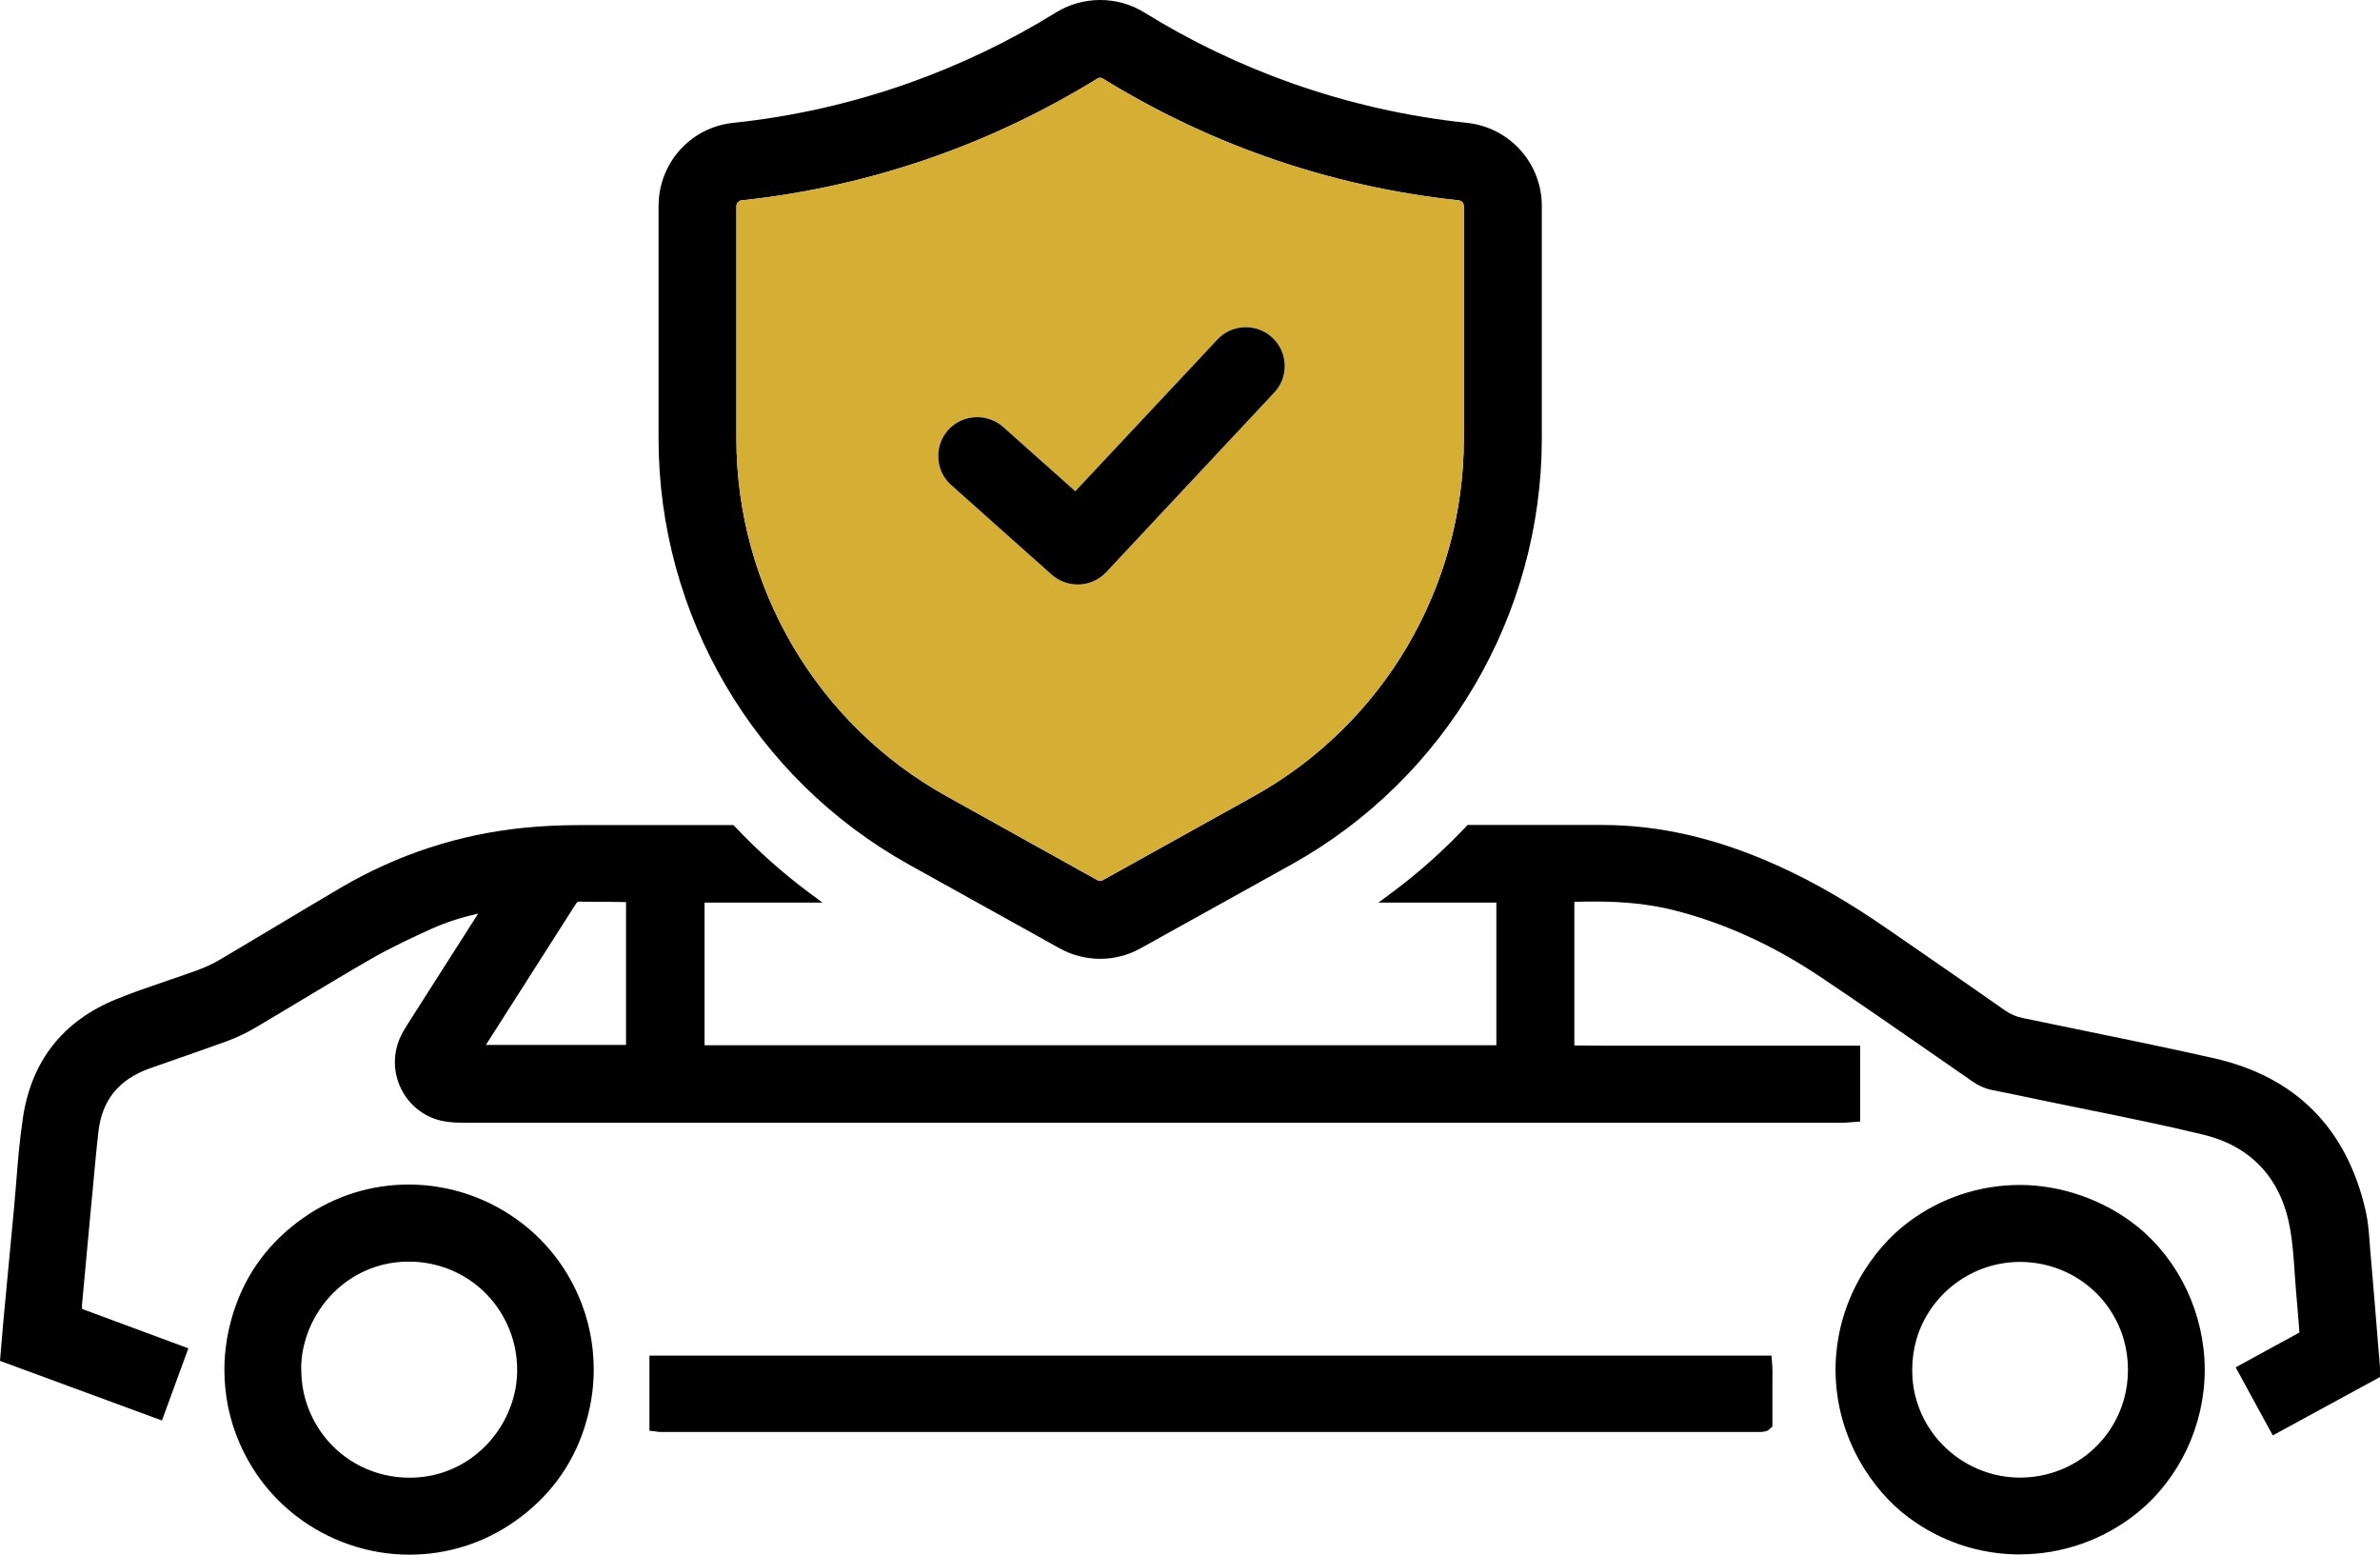
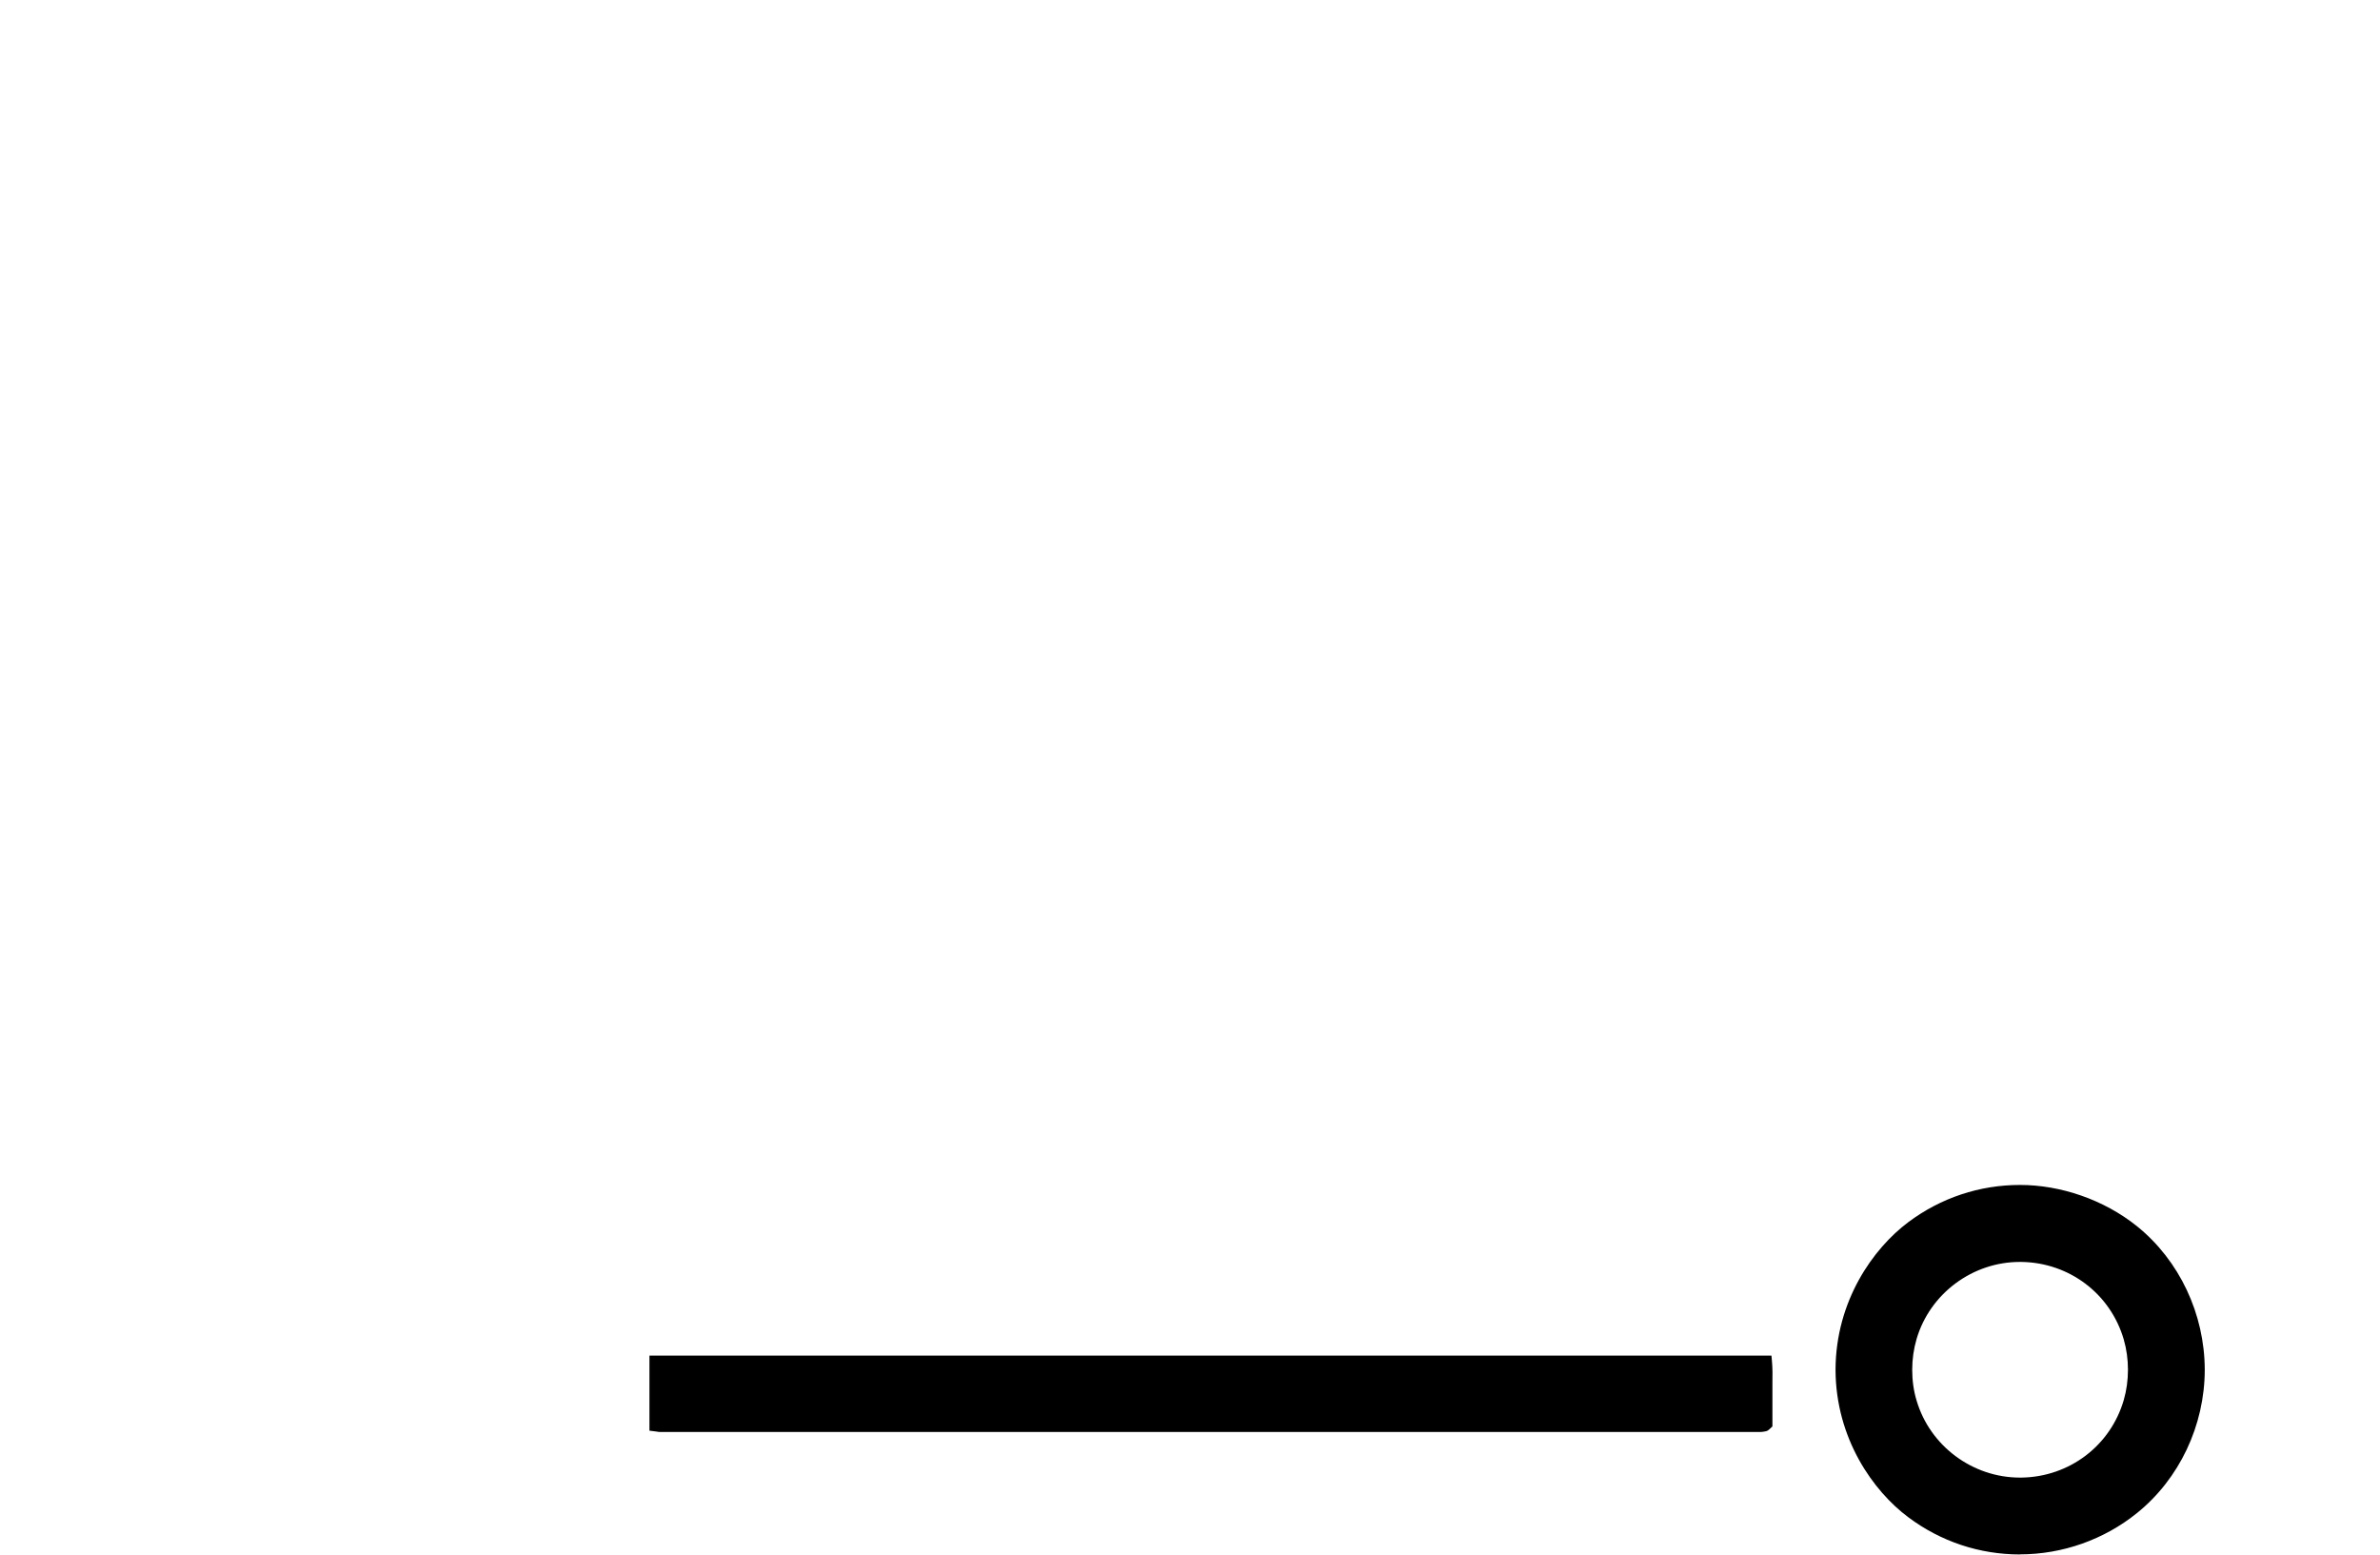
<svg xmlns="http://www.w3.org/2000/svg" width="98" height="64" viewBox="0 0 98 64" fill="none">
-   <path d="M92.061 56.286L94.682 54.854L94.651 54.449C94.62 54.078 94.594 53.704 94.558 53.333C94.532 53.047 94.514 52.76 94.492 52.474C94.448 51.822 94.404 51.147 94.285 50.508C93.911 48.498 92.682 47.185 90.736 46.713C89.146 46.325 87.507 45.995 85.926 45.673C85.235 45.532 84.548 45.395 83.861 45.25C83.253 45.122 82.649 44.994 82.042 44.875C81.746 44.818 81.478 44.699 81.218 44.518L79.787 43.526C78.188 42.415 76.536 41.269 74.894 40.172C72.965 38.889 70.947 37.977 68.908 37.466C67.948 37.228 66.918 37.113 65.662 37.113C65.385 37.113 65.107 37.117 64.826 37.126V43.037C65.323 43.046 65.821 43.046 66.319 43.046H76.594V46.171L76.232 46.197C76.109 46.206 75.986 46.219 75.858 46.219C73.418 46.219 65.632 46.219 65.632 46.219C47.861 46.219 36.991 46.219 19.22 46.219C18.978 46.219 18.696 46.219 18.423 46.18C17.643 46.083 16.974 45.633 16.586 44.954C16.199 44.271 16.155 43.465 16.463 42.742C16.555 42.53 16.674 42.336 16.789 42.155C17.427 41.15 18.07 40.15 18.709 39.145C18.709 39.145 19.669 37.642 19.691 37.607C18.969 37.774 18.361 37.972 17.815 38.215C17.04 38.563 16.133 38.986 15.278 39.475C14.327 40.022 13.371 40.599 12.442 41.155C11.786 41.547 11.134 41.944 10.478 42.327C10.13 42.534 9.729 42.72 9.297 42.878C8.681 43.103 8.06 43.319 7.443 43.535C7.02 43.68 6.593 43.83 6.17 43.98C4.893 44.434 4.197 45.289 4.052 46.594C3.959 47.401 3.889 48.207 3.814 49.014L3.73 49.895C3.611 51.165 3.493 52.43 3.378 53.699C3.374 53.757 3.378 53.814 3.378 53.884L7.756 55.506L6.668 58.477L0 56.022L0.053 55.396C0.079 55.061 0.106 54.731 0.137 54.404C0.255 53.135 0.555 49.97 0.555 49.97C0.595 49.565 0.625 49.159 0.661 48.754C0.731 47.855 0.806 46.929 0.943 46.021C1.295 43.672 2.594 42.023 4.801 41.128C5.483 40.851 6.192 40.608 6.879 40.375C7.302 40.229 7.725 40.088 8.143 39.934C8.465 39.815 8.769 39.674 9.046 39.511C9.769 39.083 10.486 38.651 11.209 38.224C12.151 37.66 13.098 37.091 14.045 36.535C16.388 35.165 18.925 34.34 21.585 34.076C22.338 34.001 23.109 33.966 23.875 33.966H30.2L30.266 34.032C31.204 35.028 32.234 35.945 33.331 36.76L33.868 37.157H29.011V43.028H61.615V37.157H56.757L57.294 36.76C58.391 35.949 59.422 35.028 60.364 34.032L60.43 33.961H65.971C68.327 33.961 70.683 34.504 73.171 35.623C74.656 36.289 76.158 37.157 77.765 38.272L79.271 39.312C80.364 40.066 81.46 40.824 82.548 41.587C82.777 41.75 83.015 41.851 83.288 41.908C84.015 42.058 84.741 42.208 85.468 42.358C87.335 42.742 89.264 43.134 91.154 43.561C94.528 44.324 96.633 46.44 97.412 49.856C97.509 50.283 97.544 50.728 97.575 51.156L97.602 51.508C97.712 52.756 97.813 54.003 97.914 55.251L97.998 56.269C98.002 56.322 97.998 56.379 97.998 56.45V56.688L93.585 59.09L92.07 56.313L92.061 56.286ZM25.778 43.011V37.135L25.108 37.126C24.69 37.126 24.267 37.126 23.849 37.117C23.778 37.117 23.752 37.139 23.664 37.285L20.008 43.015H25.782L25.778 43.011Z" fill="black" />
  <path d="M27.183 58.949C27.134 58.949 27.086 58.944 27.024 58.931L26.742 58.896V55.806H72.942L72.96 56.004C72.991 56.322 72.987 56.63 72.982 56.934C72.982 57.067 72.982 57.199 72.982 57.331C72.982 57.635 72.982 57.944 72.982 58.243V58.72L72.846 58.847C72.824 58.869 72.775 58.909 72.7 58.922C72.612 58.94 72.55 58.949 72.489 58.949H27.183Z" fill="black" />
  <path d="M83.178 63.991C81.509 63.991 79.919 63.462 78.58 62.462C77.135 61.386 75.589 59.222 75.581 56.388C75.589 53.549 77.135 51.389 78.58 50.31C79.919 49.309 81.509 48.78 83.178 48.78C84.847 48.78 86.631 49.384 87.996 50.481C89.74 51.888 90.779 54.092 90.784 56.383C90.784 58.675 89.74 60.879 87.996 62.285C86.635 63.383 84.922 63.987 83.178 63.987V63.991ZM83.169 51.949C81.218 51.949 79.469 53.254 78.919 55.118C78.8 55.524 78.738 55.952 78.738 56.388C78.738 56.829 78.796 57.252 78.919 57.657C79.469 59.522 81.218 60.827 83.174 60.827H83.24C85.213 60.796 86.904 59.513 87.45 57.631C87.564 57.234 87.622 56.815 87.622 56.388C87.622 55.96 87.564 55.542 87.45 55.145C86.904 53.263 85.213 51.98 83.24 51.949H83.169Z" fill="black" />
-   <path d="M16.855 64C15.168 64 13.503 63.427 12.169 62.387C11.16 61.602 10.389 60.606 9.87 59.42C9.451 58.464 9.24 57.441 9.24 56.379C9.24 55.577 9.372 54.766 9.628 53.977C10.134 52.408 11.094 51.116 12.486 50.138C13.763 49.239 15.265 48.763 16.833 48.763C18.52 48.763 20.184 49.336 21.519 50.376C22.527 51.16 23.298 52.157 23.818 53.342C24.236 54.299 24.448 55.321 24.448 56.383C24.448 57.19 24.316 57.997 24.06 58.786C23.554 60.35 22.594 61.646 21.202 62.625C19.925 63.524 18.423 64 16.855 64ZM12.407 56.388C12.407 56.943 12.504 57.477 12.702 57.983C13.371 59.716 15.005 60.831 16.868 60.831C17.097 60.831 17.331 60.813 17.555 60.778C19.374 60.5 20.849 59.063 21.22 57.203C21.259 56.992 21.285 56.767 21.294 56.533V56.379C21.294 55.824 21.193 55.29 20.995 54.783C20.325 53.051 18.692 51.936 16.828 51.936C16.599 51.936 16.366 51.954 16.141 51.989C14.322 52.267 12.847 53.704 12.477 55.564C12.433 55.775 12.411 56.004 12.402 56.238V56.383L12.407 56.388Z" fill="black" />
-   <path d="M60.395 5.056C57.951 4.8 55.528 4.249 53.203 3.429C51.071 2.675 49.019 1.693 47.099 0.502C46.557 0.172 45.936 0 45.302 0C44.667 0 44.042 0.172 43.5 0.502C41.58 1.693 39.528 2.675 37.396 3.429C35.066 4.253 32.648 4.8 30.2 5.056C28.442 5.236 27.117 6.709 27.117 8.485V18.063C27.117 25.335 31.067 32.048 37.414 35.584L43.624 39.035C44.135 39.321 44.716 39.471 45.302 39.471C45.888 39.471 46.464 39.321 46.971 39.035L53.185 35.584C59.532 32.048 63.478 25.335 63.487 18.063V8.485C63.487 6.713 62.157 5.241 60.395 5.056ZM60.276 18.063C60.276 24.172 56.964 29.809 51.626 32.776L45.412 36.231C45.381 36.249 45.341 36.262 45.297 36.262C45.258 36.262 45.214 36.249 45.183 36.231L38.973 32.776C33.635 29.809 30.323 24.172 30.323 18.063V8.485C30.323 8.361 30.416 8.256 30.543 8.247C33.234 7.96 35.899 7.361 38.462 6.453C40.792 5.633 43.051 4.549 45.192 3.231C45.218 3.209 45.258 3.2 45.302 3.2C45.337 3.2 45.381 3.213 45.412 3.235C47.535 4.544 49.798 5.629 52.137 6.453C54.7 7.361 57.365 7.96 60.06 8.247C60.184 8.256 60.276 8.361 60.276 8.485V18.063Z" fill="black" />
-   <path d="M60.06 8.247C57.365 7.96 54.7 7.361 52.137 6.453C49.798 5.629 47.535 4.544 45.412 3.235C45.381 3.213 45.337 3.2 45.302 3.2C45.258 3.2 45.218 3.209 45.192 3.231C43.051 4.549 40.792 5.633 38.462 6.453C35.899 7.361 33.234 7.96 30.543 8.247C30.416 8.256 30.323 8.361 30.323 8.485V18.063C30.323 24.172 33.635 29.809 38.973 32.776L45.183 36.231C45.214 36.249 45.258 36.262 45.297 36.262C45.341 36.262 45.381 36.249 45.412 36.231L51.626 32.776C56.964 29.809 60.276 24.172 60.276 18.063V8.485C60.276 8.361 60.184 8.256 60.06 8.247ZM52.498 16.128L45.548 23.555C45.236 23.881 44.822 24.062 44.381 24.062C43.989 24.062 43.611 23.921 43.311 23.661L39.167 19.967C38.849 19.685 38.66 19.293 38.638 18.865C38.612 18.433 38.757 18.023 39.039 17.706C39.343 17.366 39.779 17.172 40.237 17.172C40.629 17.172 41.003 17.314 41.298 17.569L44.276 20.223L50.12 13.986C50.419 13.655 50.851 13.47 51.3 13.47C51.701 13.47 52.084 13.62 52.379 13.889C52.696 14.18 52.881 14.572 52.899 14.999C52.917 15.418 52.776 15.819 52.498 16.128Z" fill="#D5AF34" />
-   <path d="M52.899 14.999C52.917 15.418 52.776 15.819 52.498 16.128L45.548 23.555C45.236 23.881 44.822 24.062 44.381 24.062C43.989 24.062 43.611 23.921 43.311 23.661L39.167 19.967C38.849 19.685 38.66 19.293 38.638 18.865C38.612 18.433 38.757 18.023 39.039 17.706C39.343 17.366 39.779 17.172 40.237 17.172C40.629 17.172 41.003 17.314 41.298 17.569L44.276 20.223L50.12 13.986C50.419 13.655 50.851 13.47 51.3 13.47C51.701 13.47 52.084 13.62 52.379 13.889C52.696 14.18 52.881 14.572 52.899 14.999Z" fill="black" />
</svg>